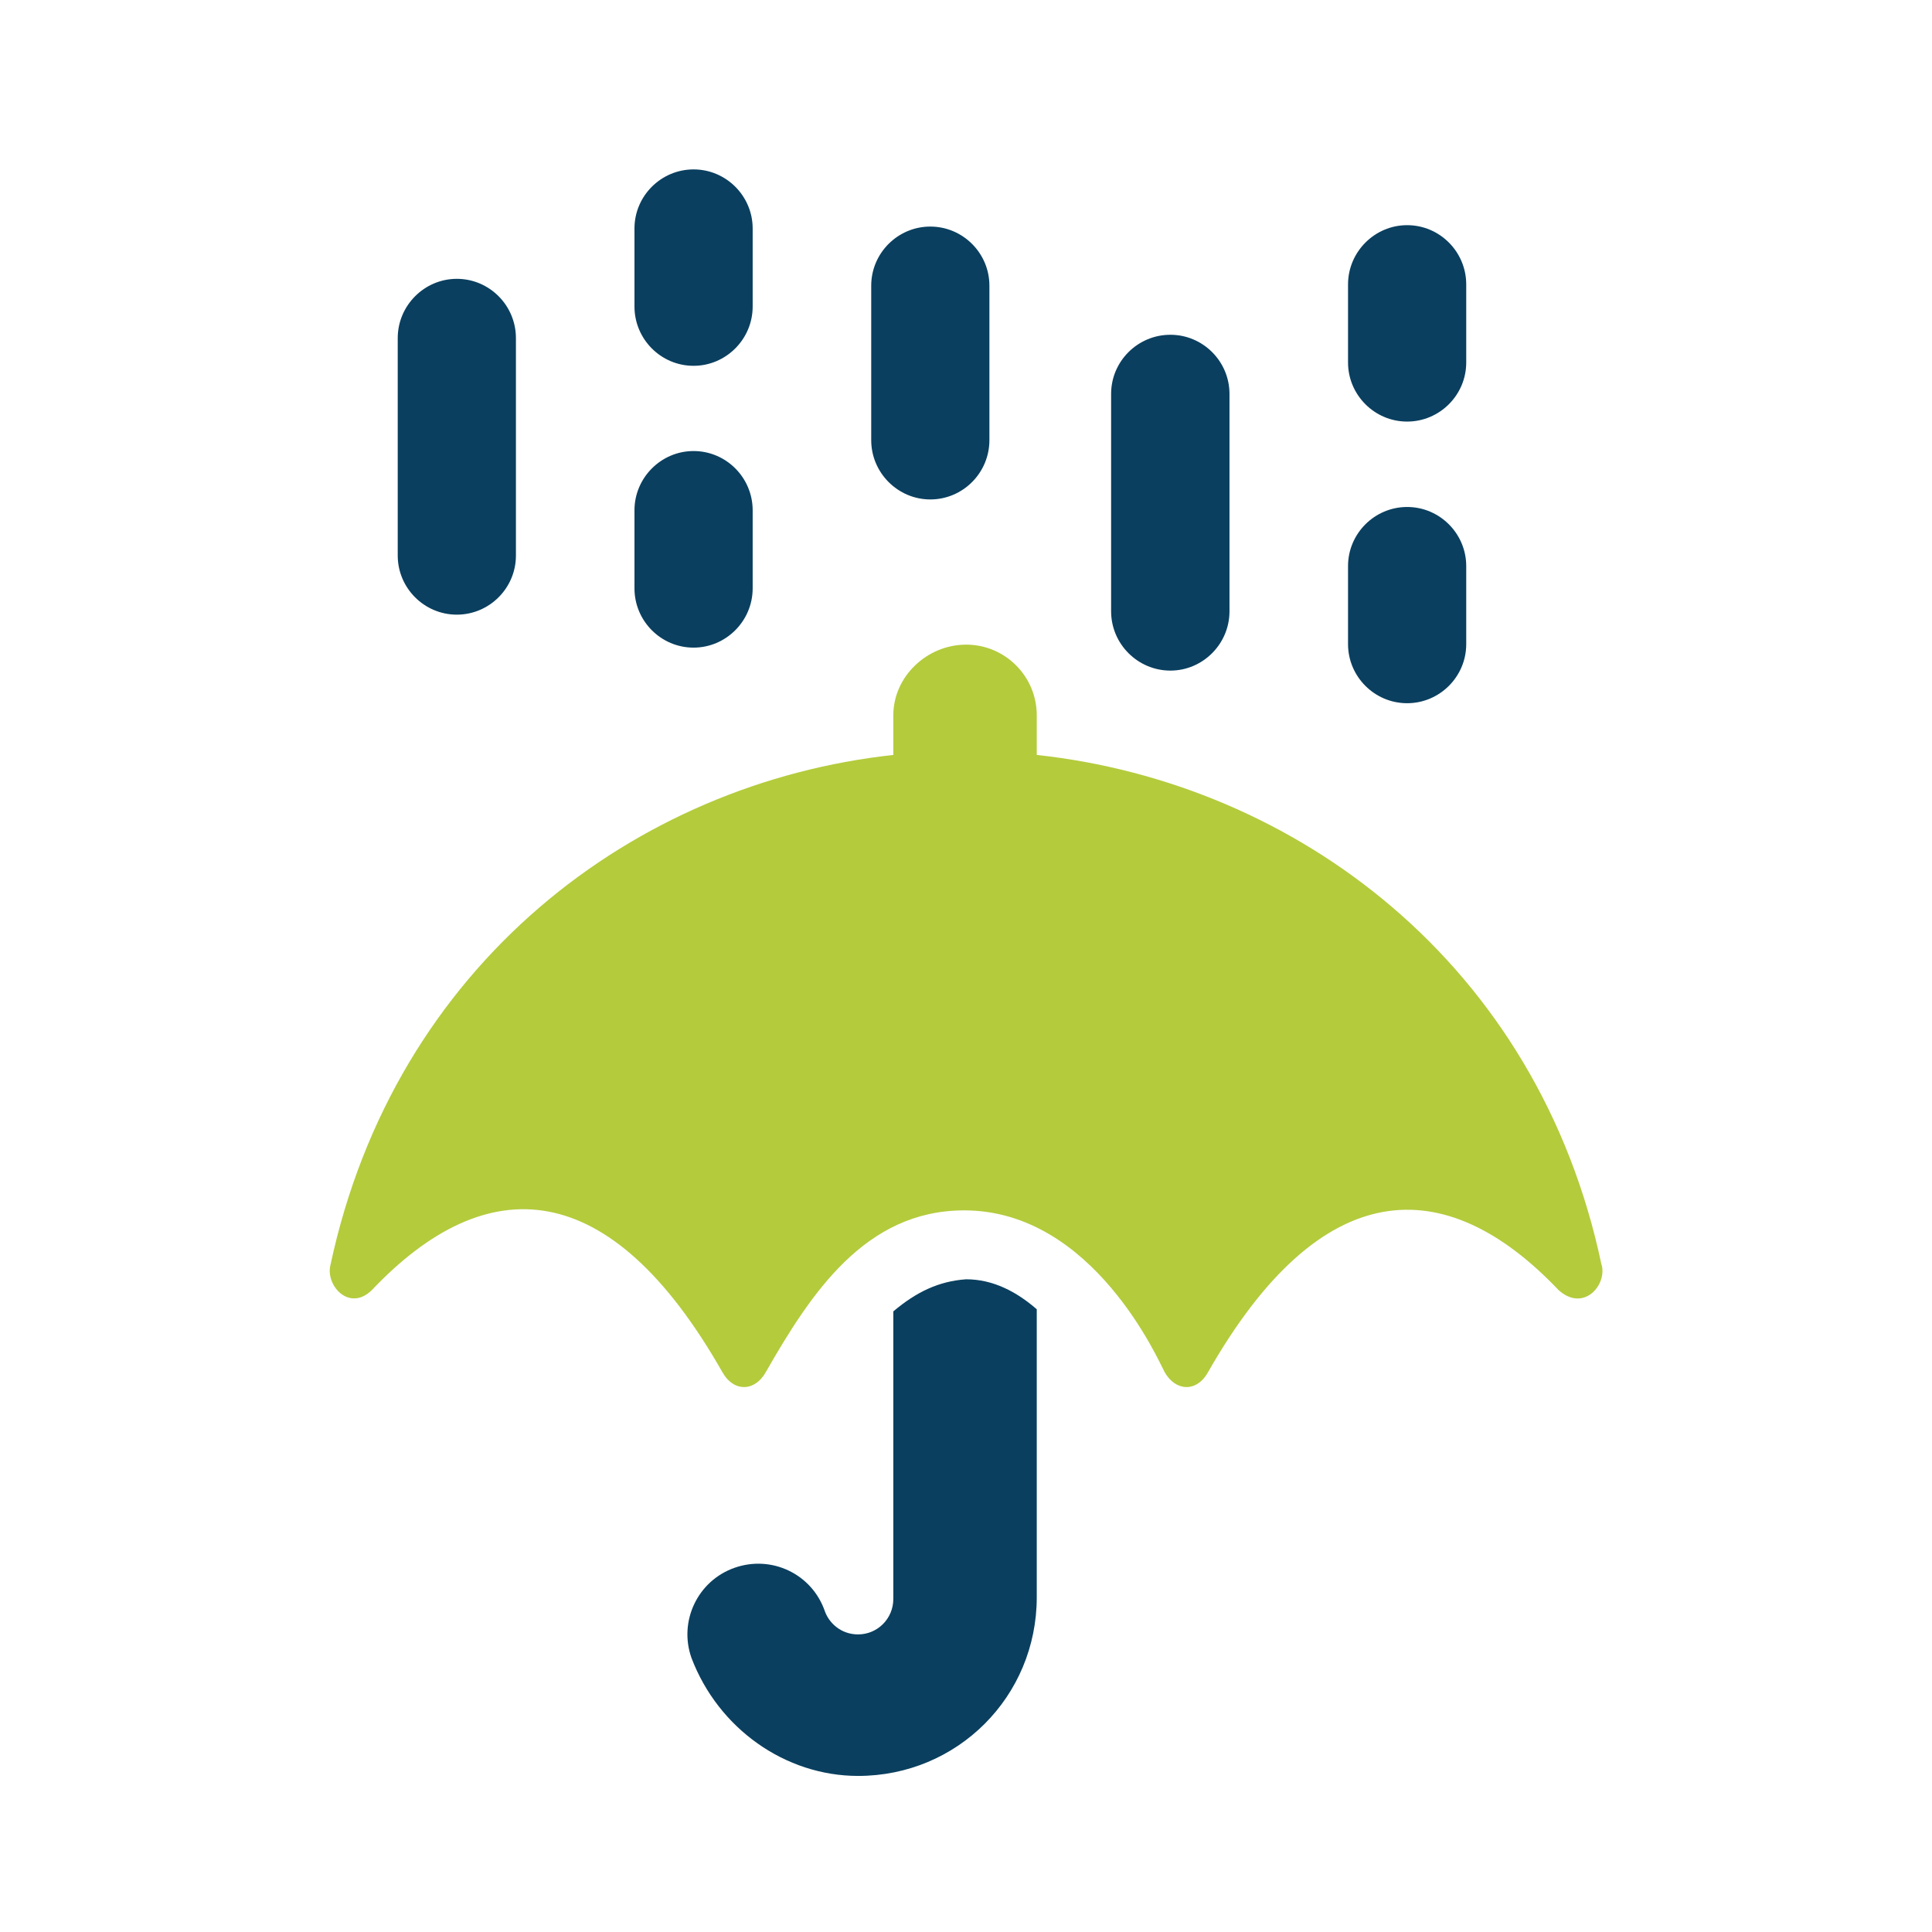
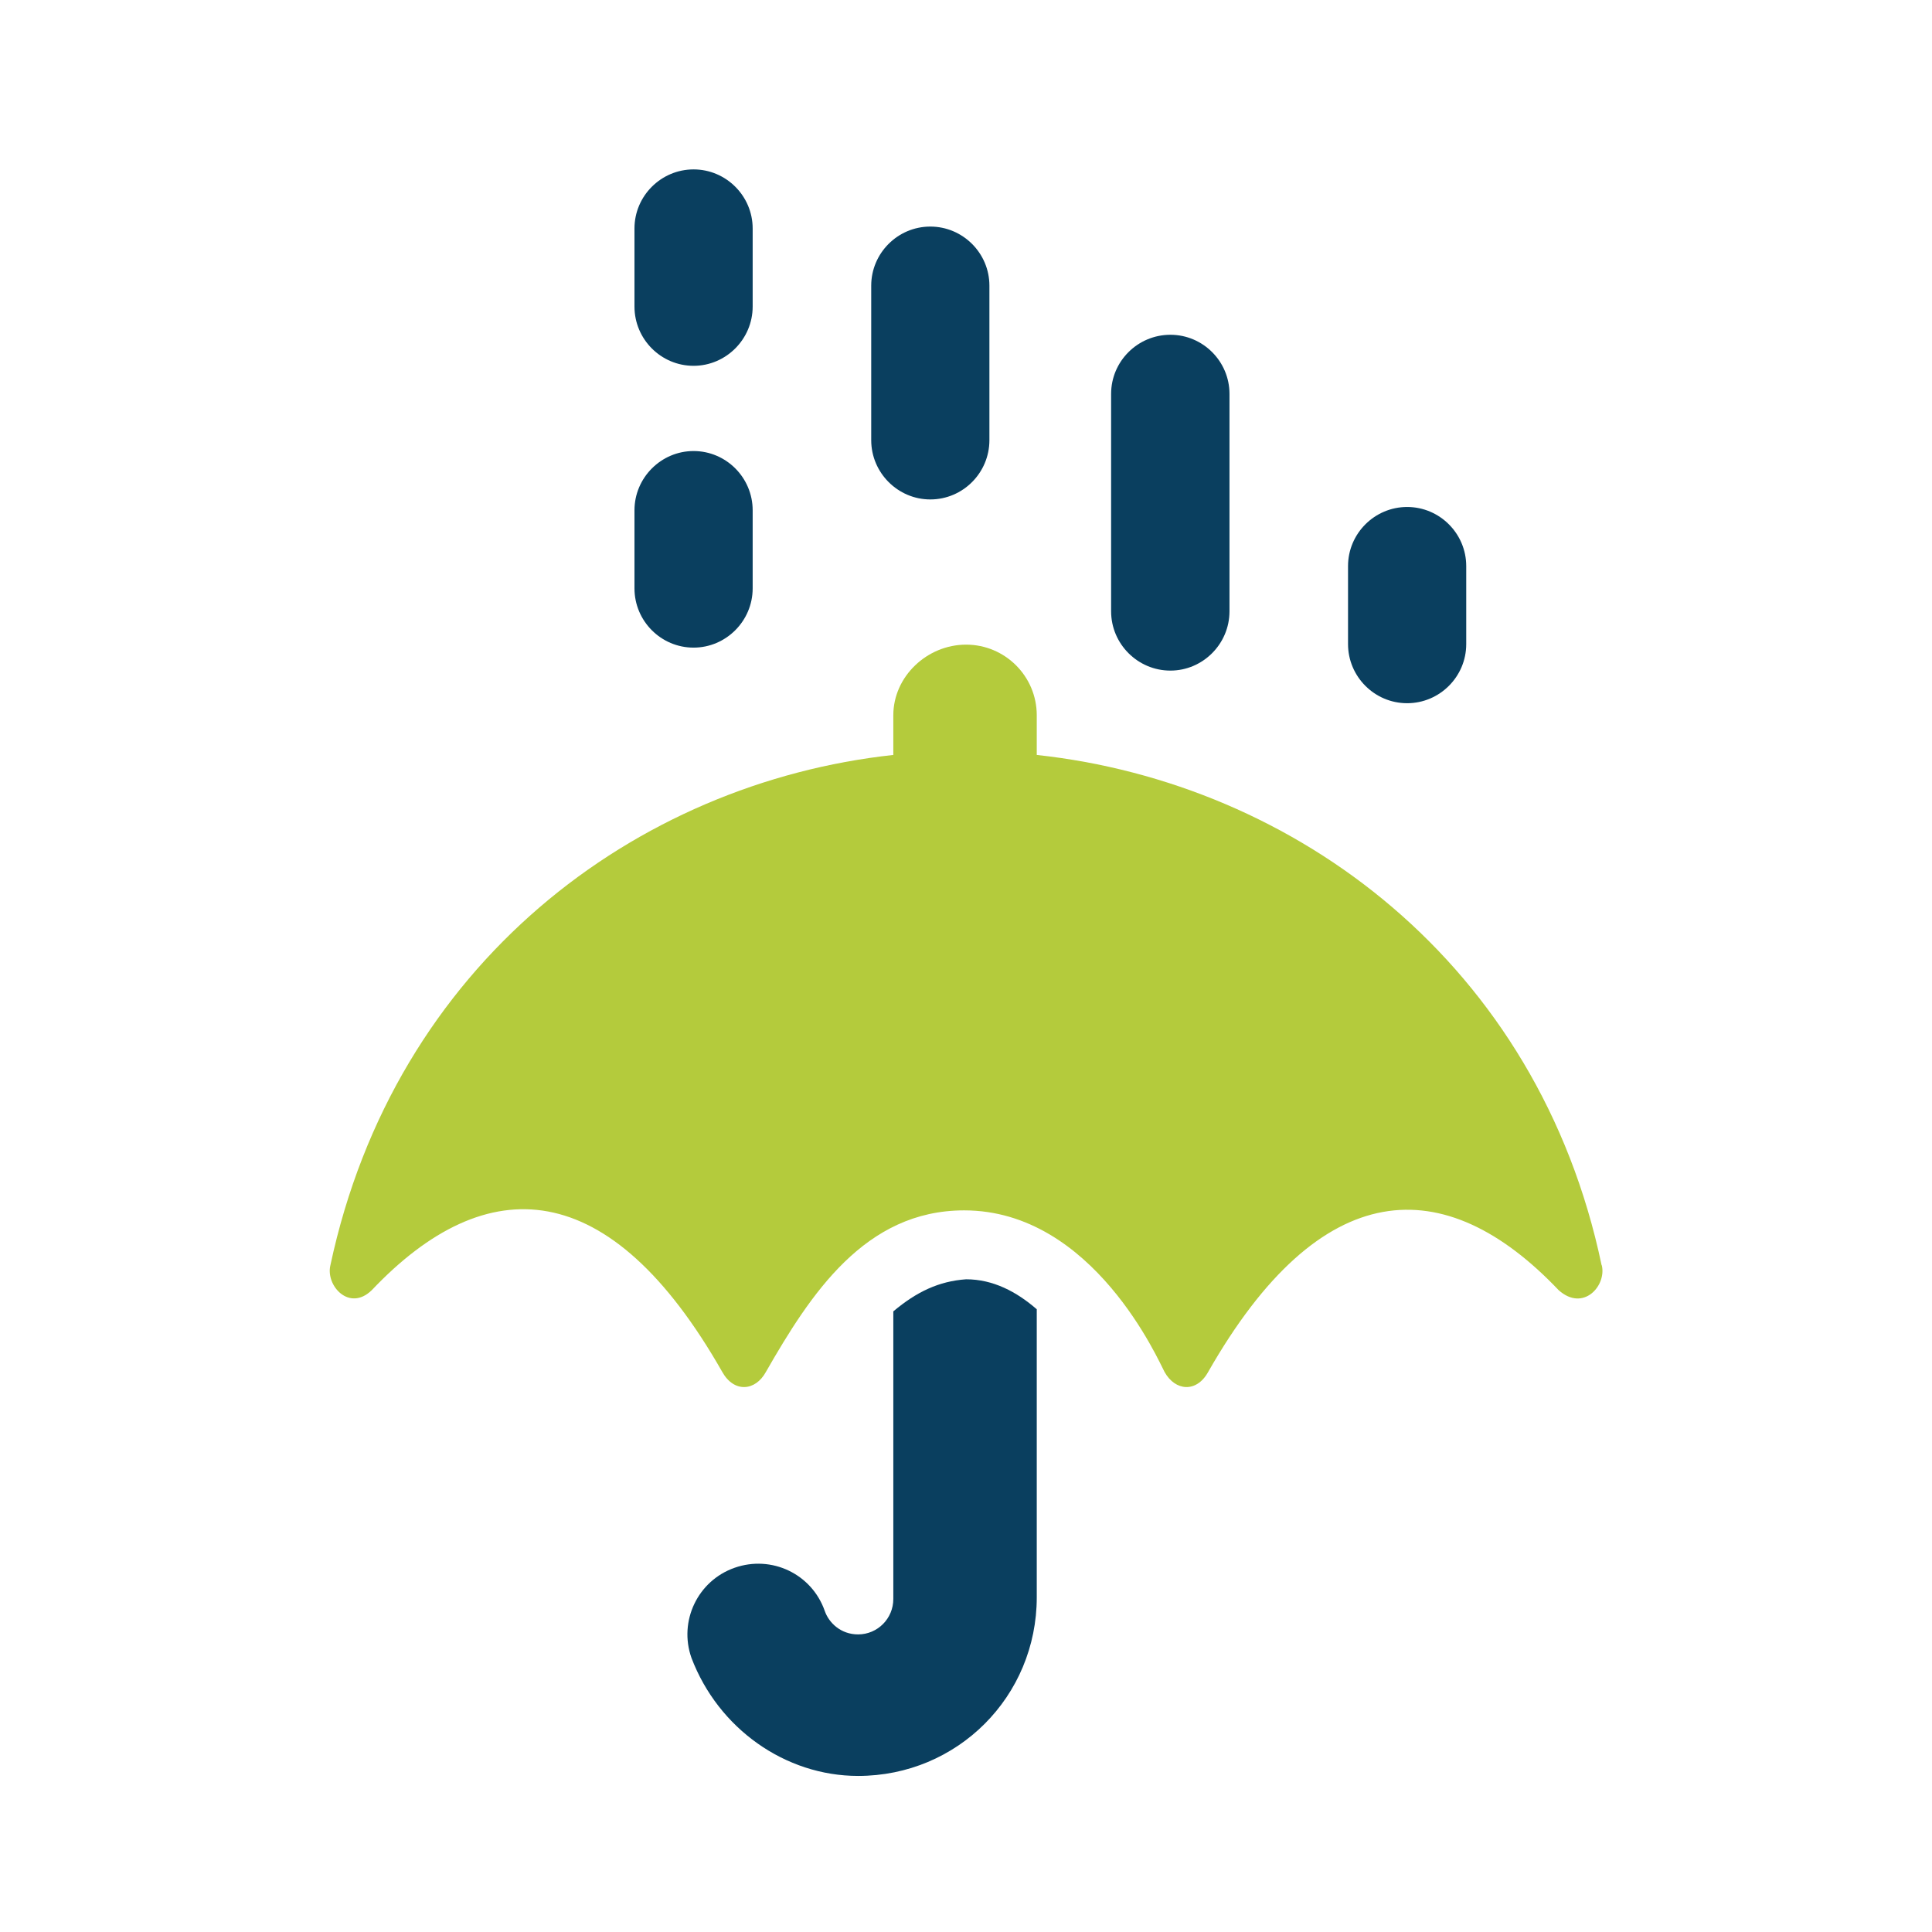
<svg xmlns="http://www.w3.org/2000/svg" viewBox="0 0 110.17 110.17">
  <path d="M91.33,72.15c-3.6-17.19-17.43-27.5-32.21-29.1v-2.26c0-2.23-1.81-4.03-4.03-4.03s-4.15,1.81-4.15,4.03v2.26c-14.71,1.6-28.43,11.91-32.1,29.1-.28,1.16,1.08,2.67,2.36,1.42,6.56-6.92,13.58-6.6,19.99,4.67,.67,1.19,1.88,1.09,2.48,0,2.55-4.45,5.65-9.22,11.31-9.22,7.38,0,11.12,8.66,11.43,9.22,.61,1.09,1.82,1.19,2.48,0,6.43-11.28,13.49-11.51,19.99-4.67,1.41,1.26,2.74-.26,2.46-1.42h0Z" style="fill: #b4cb3c; fill-rule: evenodd;" />
  <path d="M50.94,74.77v16.41c0,1.12-.9,2.02-2.01,2.02-.99,0-1.67-.67-1.9-1.34-.74-2.11-3.03-3.2-5.14-2.46-2.11,.74-3.2,3.05-2.46,5.14,1.53,4.03,5.35,6.73,9.5,6.73,5.67,0,10.19-4.53,10.19-10.19v-16.42c-1.15-1-2.49-1.71-4.03-1.71-1.55,.11-2.82,.71-4.15,1.83Z" style="fill: #0a3f5f; fill-rule: evenodd;" />
-   <path d="M26.05,15.9h0c1.86,0,3.37,1.52,3.37,3.38v12.4c0,1.86-1.52,3.37-3.37,3.37h0c-1.86,0-3.37-1.52-3.37-3.37v-12.4c0-1.86,1.52-3.38,3.37-3.38Z" style="fill: #0a3f5f; fill-rule: evenodd;" />
  <path d="M39.55,25.72h0c1.86,0,3.37,1.52,3.37,3.38v4.45c0,1.86-1.52,3.38-3.37,3.38h0c-1.86,0-3.37-1.52-3.37-3.38v-4.45c0-1.86,1.52-3.38,3.37-3.38Z" style="fill: #0a3f5f; fill-rule: evenodd;" />
  <path d="M39.55,9.66h0c1.86,0,3.37,1.52,3.37,3.37v4.45c0,1.86-1.52,3.38-3.37,3.38h0c-1.86,0-3.37-1.52-3.37-3.38v-4.45c0-1.86,1.52-3.37,3.37-3.37Z" style="fill: #0a3f5f; fill-rule: evenodd;" />
  <path d="M53.05,12.92h0c-1.86,0-3.37,1.52-3.37,3.37v8.81c0,1.86,1.52,3.38,3.37,3.38h0c1.86,0,3.37-1.52,3.37-3.38v-8.81c0-1.86-1.52-3.37-3.37-3.37Z" style="fill: #0a3f5f; fill-rule: evenodd;" />
  <path d="M66.74,19.09h0c1.86,0,3.37,1.52,3.37,3.37v12.4c0,1.86-1.52,3.38-3.37,3.38h0c-1.86,0-3.38-1.52-3.38-3.38v-12.4c0-1.86,1.52-3.37,3.38-3.37Z" style="fill: #0a3f5f; fill-rule: evenodd;" />
  <path d="M80.24,28.91h0c1.86,0,3.37,1.52,3.37,3.37v4.45c0,1.86-1.52,3.37-3.37,3.37h0c-1.86,0-3.37-1.52-3.37-3.37v-4.45c0-1.86,1.52-3.37,3.37-3.37Z" style="fill: #0a3f5f; fill-rule: evenodd;" />
-   <path d="M80.24,12.84h0c1.86,0,3.37,1.52,3.37,3.38v4.45c0,1.86-1.52,3.37-3.37,3.37h0c-1.86,0-3.37-1.52-3.37-3.37v-4.45c0-1.86,1.52-3.38,3.37-3.38Z" style="fill: #0a3f5f; fill-rule: evenodd;" />
</svg>